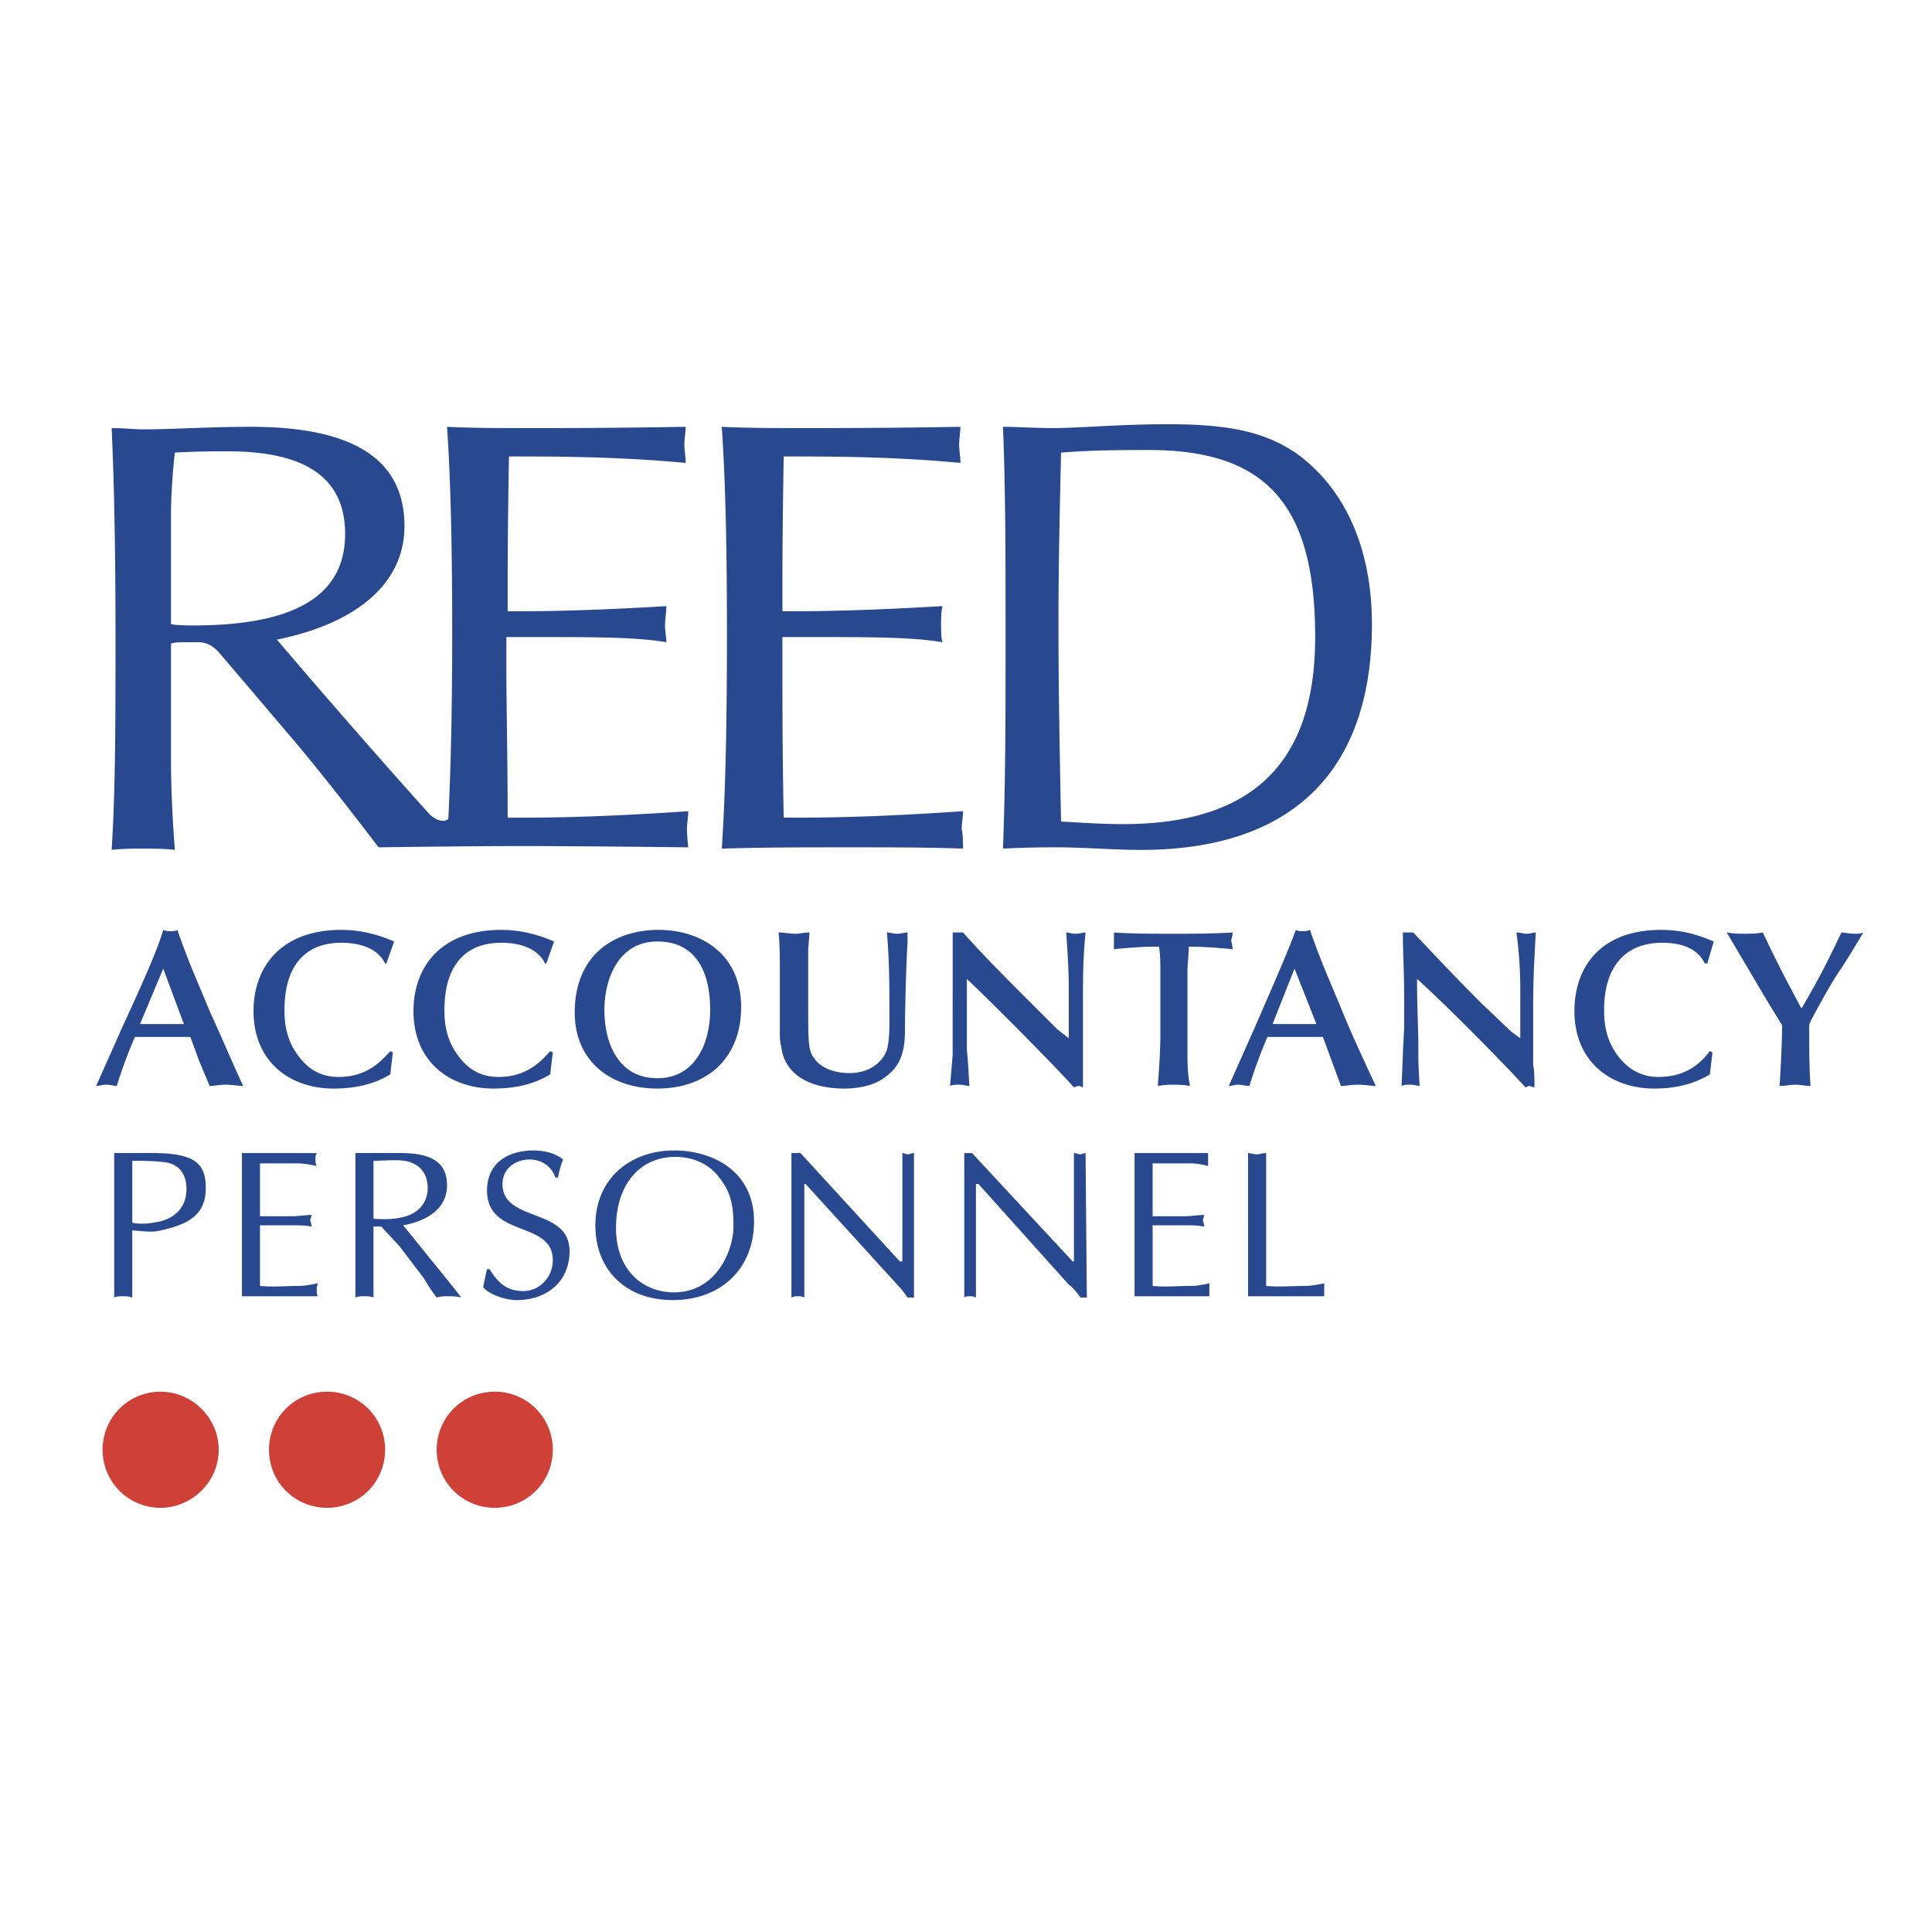
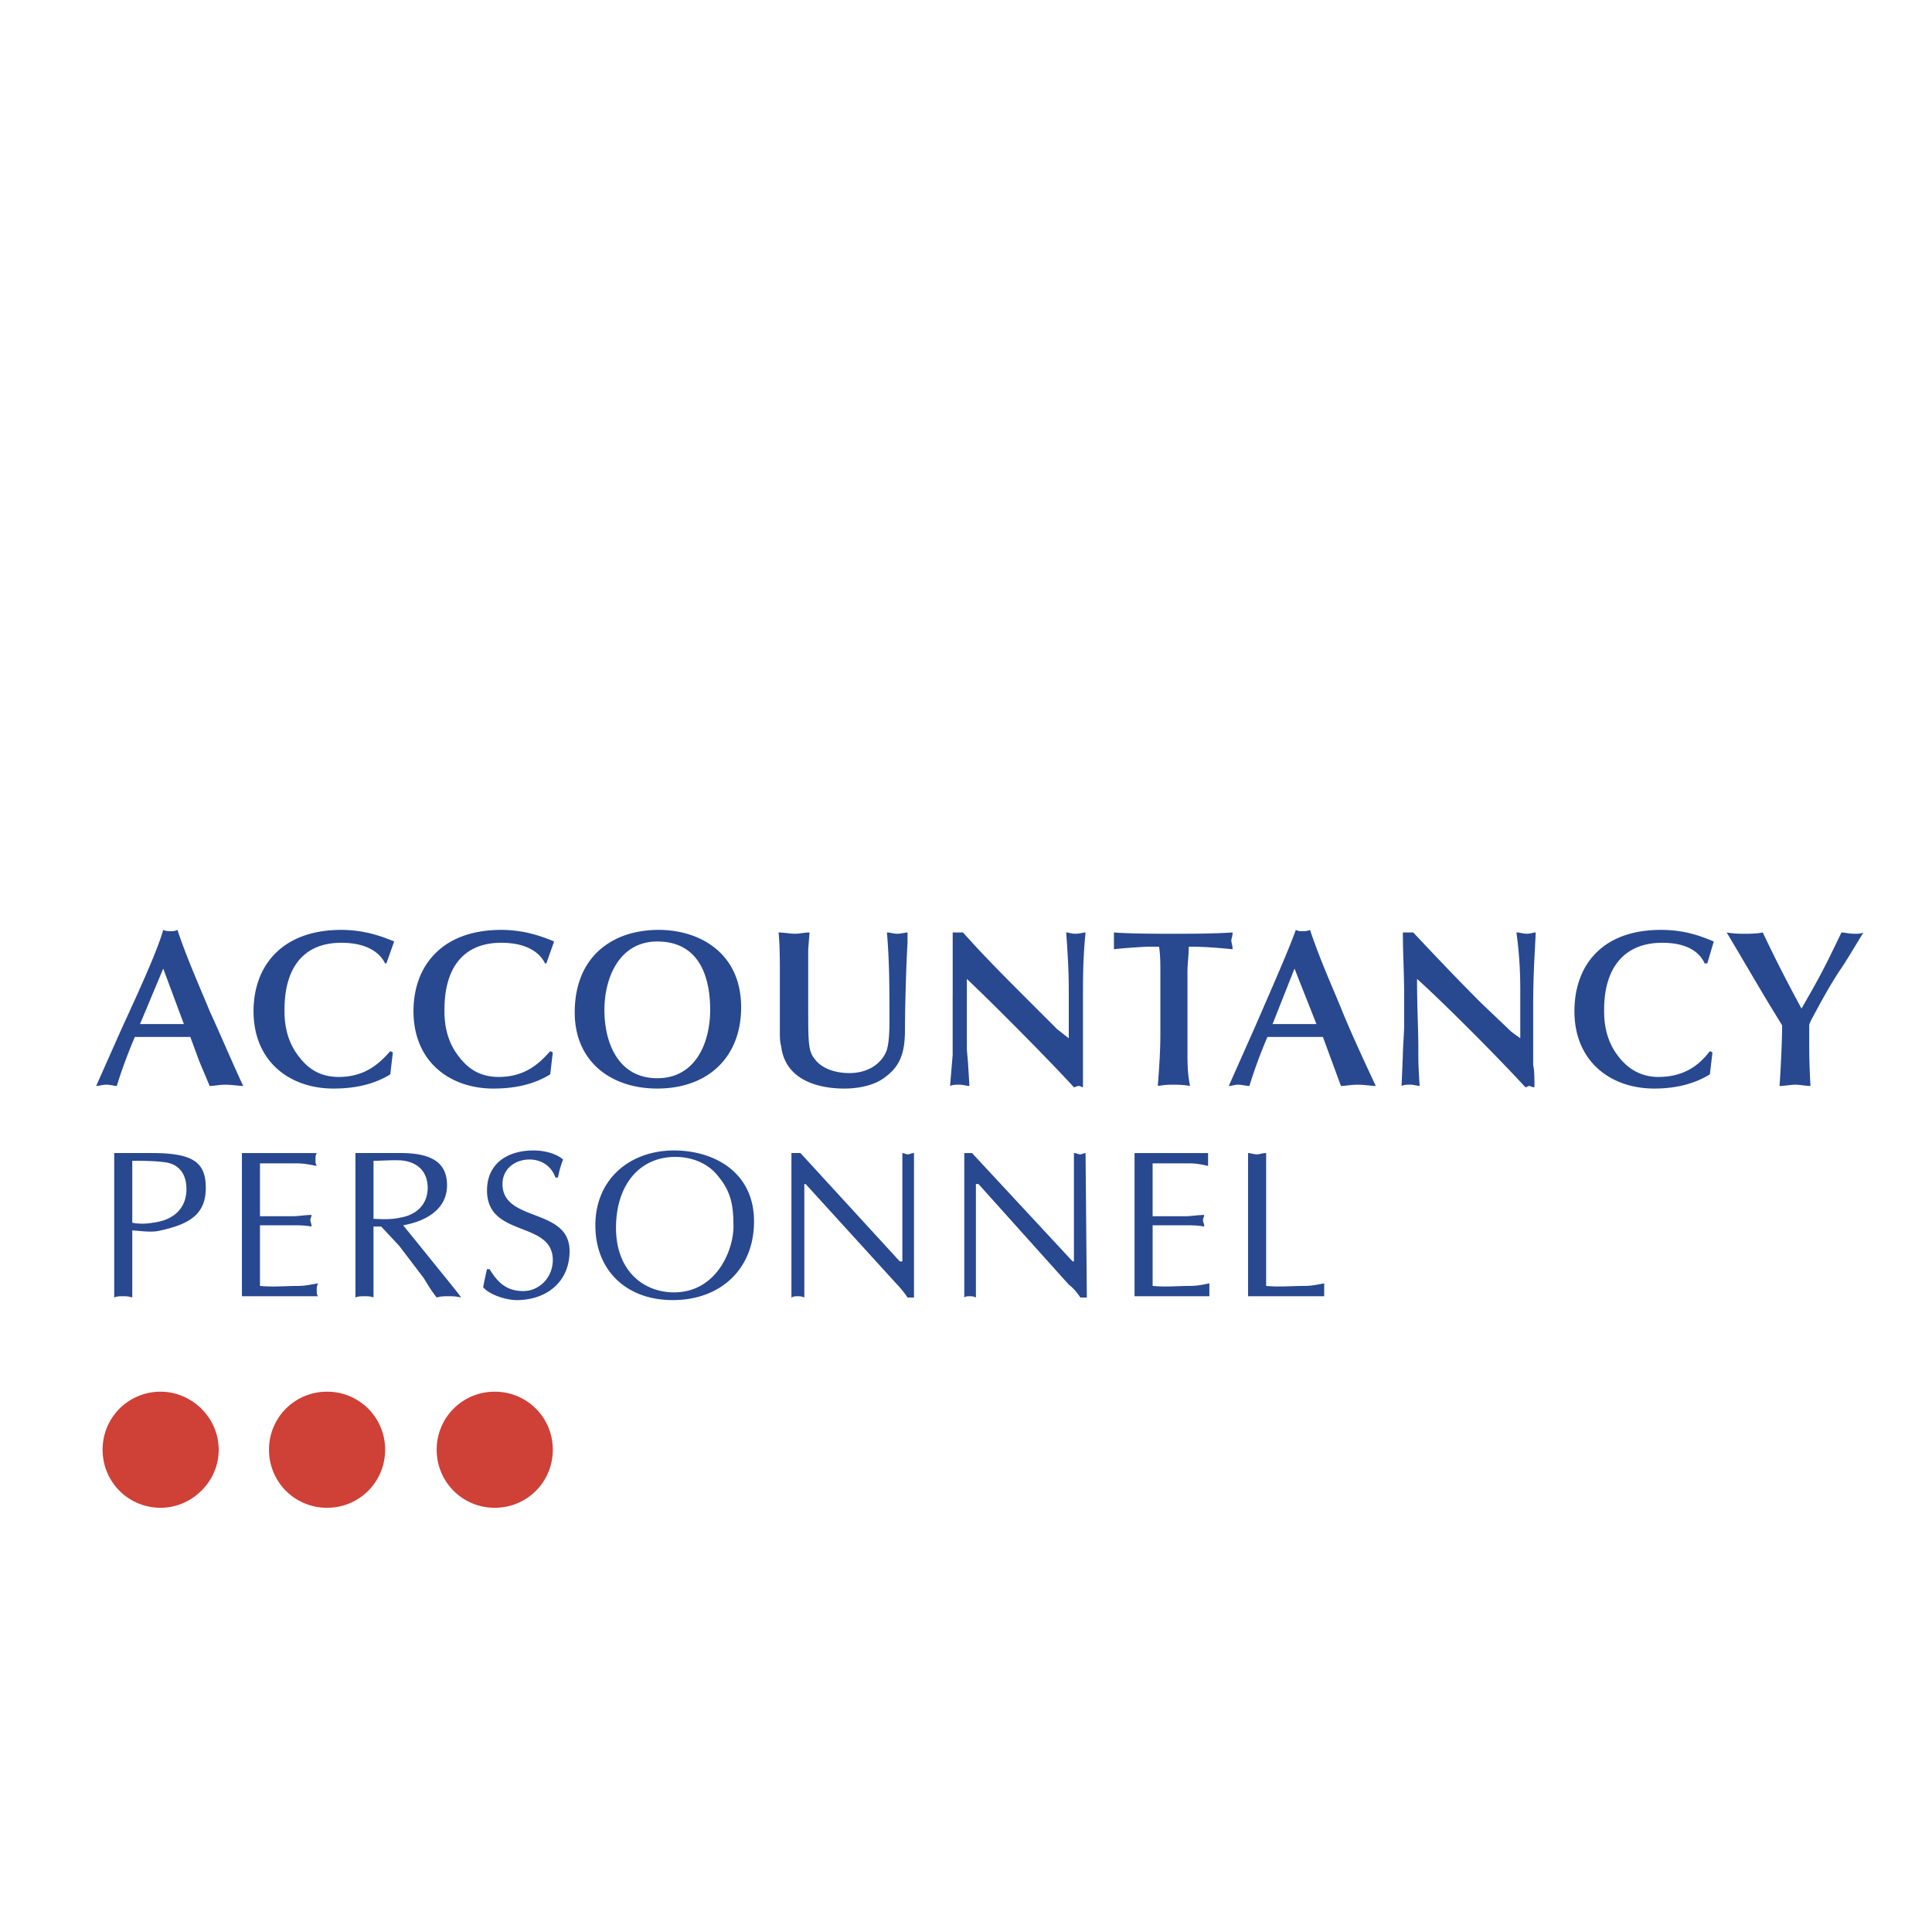
<svg xmlns="http://www.w3.org/2000/svg" width="2500" height="2500" viewBox="0 0 192.756 192.756">
  <g fill-rule="evenodd" clip-rule="evenodd">
    <path fill="#fff" d="M0 0h192.756v192.756H0V0z" />
-     <path d="M72.527 63.174c0-8.108-.128-14.929-.515-20.592 2.574.129 5.277.129 8.237.129 3.089 0 8.237 0 15.573-.129 0 .515-.129 1.159-.129 1.802 0 .515.129 1.159.129 1.802-5.405-.515-10.811-.644-16.087-.644H78.19c-.128 7.336-.128 11.583-.128 12.998v2.445h1.287c3.347 0 8.237-.128 14.672-.515-.129.644-.129 1.287-.129 1.931 0 .515 0 1.158.129 1.673-2.96-.515-7.336-.515-12.87-.515h-3.088v2.96c0 3.99 0 8.88.128 15.058h1.673c3.346 0 8.88-.128 16.216-.644 0 .644-.128 1.159-.128 1.802.128.644.128 1.288.128 1.931-3.604-.129-7.464-.129-11.583-.129-3.99 0-8.237 0-12.484.129.386-5.662.514-12.87.514-21.492zM100.326 63.56c0-7.722 0-14.672-.258-20.978 1.287 0 3.348.129 4.891.129 2.832 0 6.693-.386 11.455-.386 5.404 0 9.523.515 12.998 2.96 4.762 3.475 7.465 9.395 7.465 16.988 0 14.543-7.852 22.522-23.037 22.522-2.703 0-5.664-.258-8.494-.258-.771 0-2.832 0-5.277.129.257-6.692.257-13.642.257-21.106zm11.711 18.662c12.871 0 19.178-6.049 19.178-18.662 0-13.385-5.02-18.661-16.604-18.661-2.574 0-5.533 0-8.75.257-.129 5.663-.258 11.326-.258 16.86 0 6.821.129 13.385.258 19.948 2.315.129 4.246.258 6.176.258zM68.667 80.934c-7.465.515-12.87.644-16.345.644h-1.673c0-6.177-.129-11.067-.129-15.058v-2.96h3.218c5.534 0 9.78 0 12.741.515 0-.515-.128-1.158-.128-1.673 0-.644.128-1.287.128-1.931-6.306.386-11.197.515-14.671.515H50.65v-2.445c0-1.415 0-5.662.128-12.998h1.544c5.148 0 10.682.129 16.087.644 0-.644-.128-1.287-.128-1.802 0-.643.128-1.287.128-1.802-7.336.129-12.612.129-15.572.129s-5.663 0-8.236-.129c.386 5.663.515 12.484.515 20.592 0 7.207-.129 13.385-.386 18.533-.515.386-1.159.129-1.802-.386a857.957 857.957 0 0 1-15.187-17.375l-.128-.128c8.236-1.674 12.741-5.792 12.741-11.326 0-6.692-5.147-9.91-15.315-9.91-4.247 0-7.851.257-10.811.257-.772 0-1.802-.128-3.089-.128.257 5.534.386 12.484.386 21.107 0 7.851 0 14.929-.386 20.978 1.029-.129 2.188-.129 3.089-.129 1.158 0 2.188 0 3.217.129-.257-3.346-.386-6.435-.386-9.138V64.204c.515-.129.901-.129 1.287-.129h1.416c1.029 0 1.673.515 2.316 1.287l7.336 8.623c2.702 3.217 5.405 6.692 8.365 10.553 0 0 8.751-.128 14.414-.128 5.534 0 16.474.128 16.474.128s-.129-1.158-.129-1.802c0-.643.129-1.158.129-1.802zM19.246 62.402c-.514 0-1.415 0-2.188-.129v-8.108-2.703c0-1.802.129-3.989.386-6.307 2.188-.128 3.99-.128 5.277-.128 7.851 0 11.711 2.703 11.711 8.237.001 6.177-5.018 9.138-15.186 9.138z" fill="#284890" />
    <path d="M16.029 150.432c3.088 0 5.792-2.574 5.792-5.791 0-3.219-2.703-5.791-5.792-5.791a5.766 5.766 0 0 0-5.792 5.791 5.768 5.768 0 0 0 5.792 5.791zM32.63 150.432a5.767 5.767 0 0 0 5.792-5.791 5.766 5.766 0 0 0-5.792-5.791 5.766 5.766 0 0 0-5.791 5.791 5.768 5.768 0 0 0 5.791 5.791zM49.361 150.432a5.767 5.767 0 0 0 5.792-5.791 5.766 5.766 0 0 0-5.792-5.791 5.767 5.767 0 0 0-5.792 5.791 5.77 5.77 0 0 0 5.792 5.791z" fill="#cf4037" />
    <path d="M19.89 105.902l-.901-2.445h-5.534c-.772 1.801-1.416 3.604-1.802 4.891-.257 0-.644-.129-1.03-.129s-.772.129-1.029.129l2.574-5.791c2.317-5.02 3.604-7.98 4.118-9.782.258.128.516.128.772.128.257 0 .386 0 .644-.128 1.03 3.089 2.445 6.178 3.218 8.108.901 1.93 2.316 5.277 3.346 7.465-.386 0-1.158-.129-1.802-.129-.515 0-1.158.129-1.544.129l-1.03-2.446zm-3.604-9.266l-2.316 5.534H18.346l-2.06-5.534zM38.551 96.121h-.129c-.257-.515-1.158-2.06-4.375-2.06-3.732 0-5.663 2.446-5.663 6.692 0 .773 0 2.832 1.416 4.633.772 1.029 1.931 2.061 3.99 2.061 2.703 0 4.119-1.416 5.148-2.574l.257.129-.257 2.188c-1.673 1.029-3.604 1.416-5.663 1.416-4.376 0-7.979-2.703-7.979-7.723 0-4.505 2.832-8.108 8.751-8.108 1.802 0 3.475.386 5.277 1.158l-.773 2.188zM54.509 96.121h-.128c-.257-.515-1.158-2.06-4.376-2.06-3.732 0-5.663 2.446-5.663 6.692 0 .773 0 2.832 1.416 4.633.772 1.029 1.93 2.061 3.989 2.061 2.703 0 4.118-1.416 5.148-2.574l.257.129-.257 2.188c-1.673 1.029-3.604 1.416-5.663 1.416-4.376 0-7.979-2.703-7.979-7.723 0-4.505 2.831-8.108 8.751-8.108 1.802 0 3.475.386 5.277 1.158l-.772 2.188zM73.943 100.496c0 5.02-3.346 8.109-8.366 8.109-4.633 0-8.236-2.703-8.236-7.594 0-5.663 3.86-8.237 8.365-8.237 4.119.001 8.237 2.317 8.237 7.722zm-8.365 7.078c3.861 0 5.276-3.604 5.276-6.82 0-3.604-1.287-6.821-5.276-6.821-3.861 0-5.277 3.733-5.277 6.821 0 3.346 1.415 6.82 5.277 6.82zM80.635 94.706v5.791c0 3.475 0 4.377.644 5.148.644.9 1.931 1.416 3.475 1.416 1.802 0 3.218-.9 3.732-2.316.129-.516.257-1.158.257-2.961 0-2.959 0-5.919-.257-8.751.386 0 .644.128 1.03.128s.772-.128 1.029-.128v1.029c-.128 1.93-.257 6.563-.257 8.751 0 2.703-.772 3.861-2.316 4.891-1.03.645-2.445.902-3.732.902-2.702 0-5.92-.902-6.306-4.248-.128-.387-.128-1.029-.128-1.287v-6.049c0-1.158 0-2.831-.129-3.989.515 0 1.158.128 1.673.128.387 0 .901-.128 1.416-.128l-.131 1.673zM95.05 99.338v-6.306h1.029c2.06 2.316 4.118 4.376 6.821 7.079l2.574 2.572c.514.387.643.516 1.158.902v-4.891c0-1.932-.129-3.861-.258-5.663.258 0 .516.128.9.128.516 0 .773-.128 1.031-.128-.258 2.703-.258 4.247-.258 7.593v7.852c-.129 0-.258-.129-.387-.129-.258 0-.387.129-.516.129-2.83-3.09-8.365-8.623-10.681-10.811v7.078c.129 1.287.129 1.545.257 3.604-.257 0-.644-.129-1.03-.129-.257 0-.643 0-.901.129l.258-3.09V99.338h.003zM118.473 105.258c0 1.674.129 2.445.258 3.09-.645-.129-1.416-.129-1.674-.129-.385 0-.771 0-1.543.129.127-1.674.256-3.475.256-5.148v-6.178c0-.9 0-1.673-.129-2.574h-1.029c-.256 0-2.445.129-3.475.258v-.901-.772c1.674.128 4.248.128 5.92.128 1.803 0 3.861 0 5.92-.128 0 .386-.129.643-.129.772 0 .257.129.515.129.901-1.287-.129-2.83-.258-4.375-.258 0 .901-.129 1.673-.129 2.574v8.236zM132.887 105.902l-.9-2.445h-5.535a49.2 49.2 0 0 0-1.801 4.891c-.258 0-.771-.129-1.158-.129-.258 0-.645.129-.9.129l2.574-5.791c2.188-5.02 3.475-7.98 4.117-9.782.258.128.387.128.645.128.256 0 .514 0 .771-.128 1.029 3.089 2.445 6.178 3.217 8.108.773 1.93 2.316 5.277 3.348 7.465-.387 0-1.158-.129-1.803-.129-.643 0-1.287.129-1.674.129l-.901-2.446zm-3.733-9.266l-2.188 5.534h4.375l-2.187-5.534zM140.094 99.338c0-2.188-.129-4.247-.129-6.306h1.03c2.189 2.316 4.119 4.376 6.822 7.079l2.703 2.572c.385.387.643.516 1.158.902v-4.891c0-1.932-.129-3.861-.387-5.663.387 0 .645.128 1.029.128.387 0 .645-.128.9-.128-.127 2.703-.256 4.247-.256 7.593v5.664c.129.385.129 1.543.129 2.188-.258 0-.387-.129-.516-.129s-.258.129-.387.129c-2.83-3.09-8.365-8.623-10.811-10.811 0 3.088.129 4.762.129 7.078 0 1.287 0 1.545.129 3.604-.129 0-.645-.129-.9-.129-.387 0-.645 0-.902.129l.129-3.09c0-.643.129-2.316.129-2.959v-2.96h.001zM170.338 96.121h-.258c-.256-.515-1.029-2.06-4.246-2.06-3.732 0-5.791 2.446-5.791 6.692 0 .773 0 2.832 1.416 4.633.771 1.029 2.059 2.061 3.988 2.061 2.832 0 4.248-1.416 5.148-2.574l.258.129-.258 2.188c-1.674 1.029-3.604 1.416-5.533 1.416-4.377 0-7.98-2.703-7.98-7.723 0-4.505 2.703-8.108 8.623-8.108 1.93 0 3.475.386 5.277 1.158l-.644 2.188zM180.506 103.199c0 1.803 0 3.09.129 5.148-.516 0-1.031-.129-1.545-.129-.387 0-1.029.129-1.545.129.129-1.803.258-4.633.258-6.049l-1.416-2.316c-1.158-1.932-2.959-5.02-4.117-6.95.771.128 1.285.128 1.801.128s1.158 0 1.803-.128c1.158 2.445 2.059 4.247 3.861 7.593 1.93-3.346 2.316-4.117 3.988-7.593.258 0 .771.128 1.287.128.387 0 .645 0 .9-.128-.385.643-1.93 3.218-2.316 3.731-1.029 1.545-1.93 3.219-2.83 4.891-.129.258-.258.516-.258.645v.9zM13.197 129.453c-.386-.127-.644-.127-.901-.127-.386 0-.644 0-.901.127v-14.414h3.732c4.118 0 5.405.902 5.405 3.475 0 2.574-1.544 3.604-4.504 4.248-.901.258-2.316 0-2.832 0v6.691h.001zm0-7.465c.515.129 1.416.129 2.059 0 2.188-.256 3.347-1.543 3.347-3.346 0-1.543-.772-2.574-2.317-2.701-.9-.129-2.445-.129-3.088-.129v6.176h-.001zM25.938 121.346h3.218c.644 0 1.287-.129 1.931-.129 0 .129-.129.387-.129.516s.129.385.129.643c-.644-.129-1.287-.129-1.931-.129h-3.218v6.049c1.288.129 2.575 0 3.861 0 .644 0 1.158-.129 1.931-.258-.129.258-.129.516-.129.645 0 .258 0 .516.129.645h-7.594v-14.287h7.465c-.128.258-.128.387-.128.645s0 .385.128.643c-.644-.129-1.287-.258-1.93-.258h-3.733v5.275zM35.462 115.039h4.504c3.218 0 4.634 1.029 4.634 3.219 0 2.445-2.188 3.604-4.376 3.988l4.376 5.406 1.029 1.287.386.514c-.515-.127-.9-.127-1.287-.127s-.772 0-1.159.127c-.514-.643-.9-1.287-1.287-1.93l-2.445-3.217-1.802-1.932h-.772v7.078c-.258-.127-.644-.127-.901-.127s-.644 0-.901.127v-14.413h.001zm1.802 6.565c.386 0 1.673.129 2.702-.129 1.544-.258 2.703-1.287 2.703-2.961 0-1.414-.772-2.445-2.317-2.701-.772-.129-2.188 0-3.088 0v5.791zM48.847 126.623c.772 1.287 1.673 2.188 3.346 2.188s2.96-1.416 2.96-3.088c0-3.99-6.563-2.189-6.563-6.951 0-2.703 2.06-3.99 4.633-3.99 1.029 0 2.188.258 2.959.902-.257.643-.386 1.158-.514 1.801h-.257c-.387-1.158-1.416-1.801-2.574-1.801-1.416 0-2.703.9-2.703 2.445 0 3.859 6.692 2.316 6.692 6.691 0 3.09-2.316 4.891-5.276 4.891-1.029 0-2.702-.514-3.346-1.287.129-.643.257-1.287.386-1.801h.257zM59.4 122.246c0-4.633 3.475-7.465 7.851-7.465 3.861 0 7.979 2.061 7.979 7.08 0 4.762-3.346 7.85-8.108 7.85-4.633 0-7.722-2.959-7.722-7.465zm12.355-4.762c-1.03-1.416-2.703-2.059-4.376-2.059-3.604 0-5.92 2.832-5.92 7.078 0 4.248 2.703 6.436 5.792 6.436 4.375 0 6.048-4.504 5.92-6.822 0-1.801-.257-3.217-1.416-4.633zM91.188 129.453h-.644a9.102 9.102 0 0 0-1.029-1.287l-9.138-10.037h-.129v11.324c-.257-.127-.514-.127-.643-.127-.258 0-.386 0-.644.127v-14.414h.901l9.91 10.811h.257v-10.811c.129 0 .386.129.515.129.257 0 .386-.129.644-.129v14.414zM108.434 129.453h-.643c-.258-.385-.645-.9-1.158-1.287l-9.01-10.037h-.256v11.324c-.258-.127-.387-.127-.645-.127-.128 0-.386 0-.515.127v-14.414h.772l10.038 10.811h.129v-10.811c.258 0 .387.129.645.129.129 0 .385-.129.516-.129l.127 14.414zM114.998 121.346h3.217c.645 0 1.287-.129 1.932-.129 0 .129-.129.387-.129.516s.129.385.129.643c-.645-.129-1.287-.129-1.932-.129h-3.217v6.049c1.287.129 2.574 0 3.732 0 .771 0 1.287-.129 1.93-.258v1.29h-7.465v-14.287h7.336v1.288c-.514-.129-1.158-.258-1.801-.258h-3.733v5.275h.001zM126.324 128.295c1.287.129 2.572 0 3.859 0 .645 0 1.287-.129 1.932-.258v1.29h-7.594V115.04c.258 0 .516.129.9.129.258 0 .516-.129.902-.129v13.255h.001z" fill="#284890" />
  </g>
</svg>